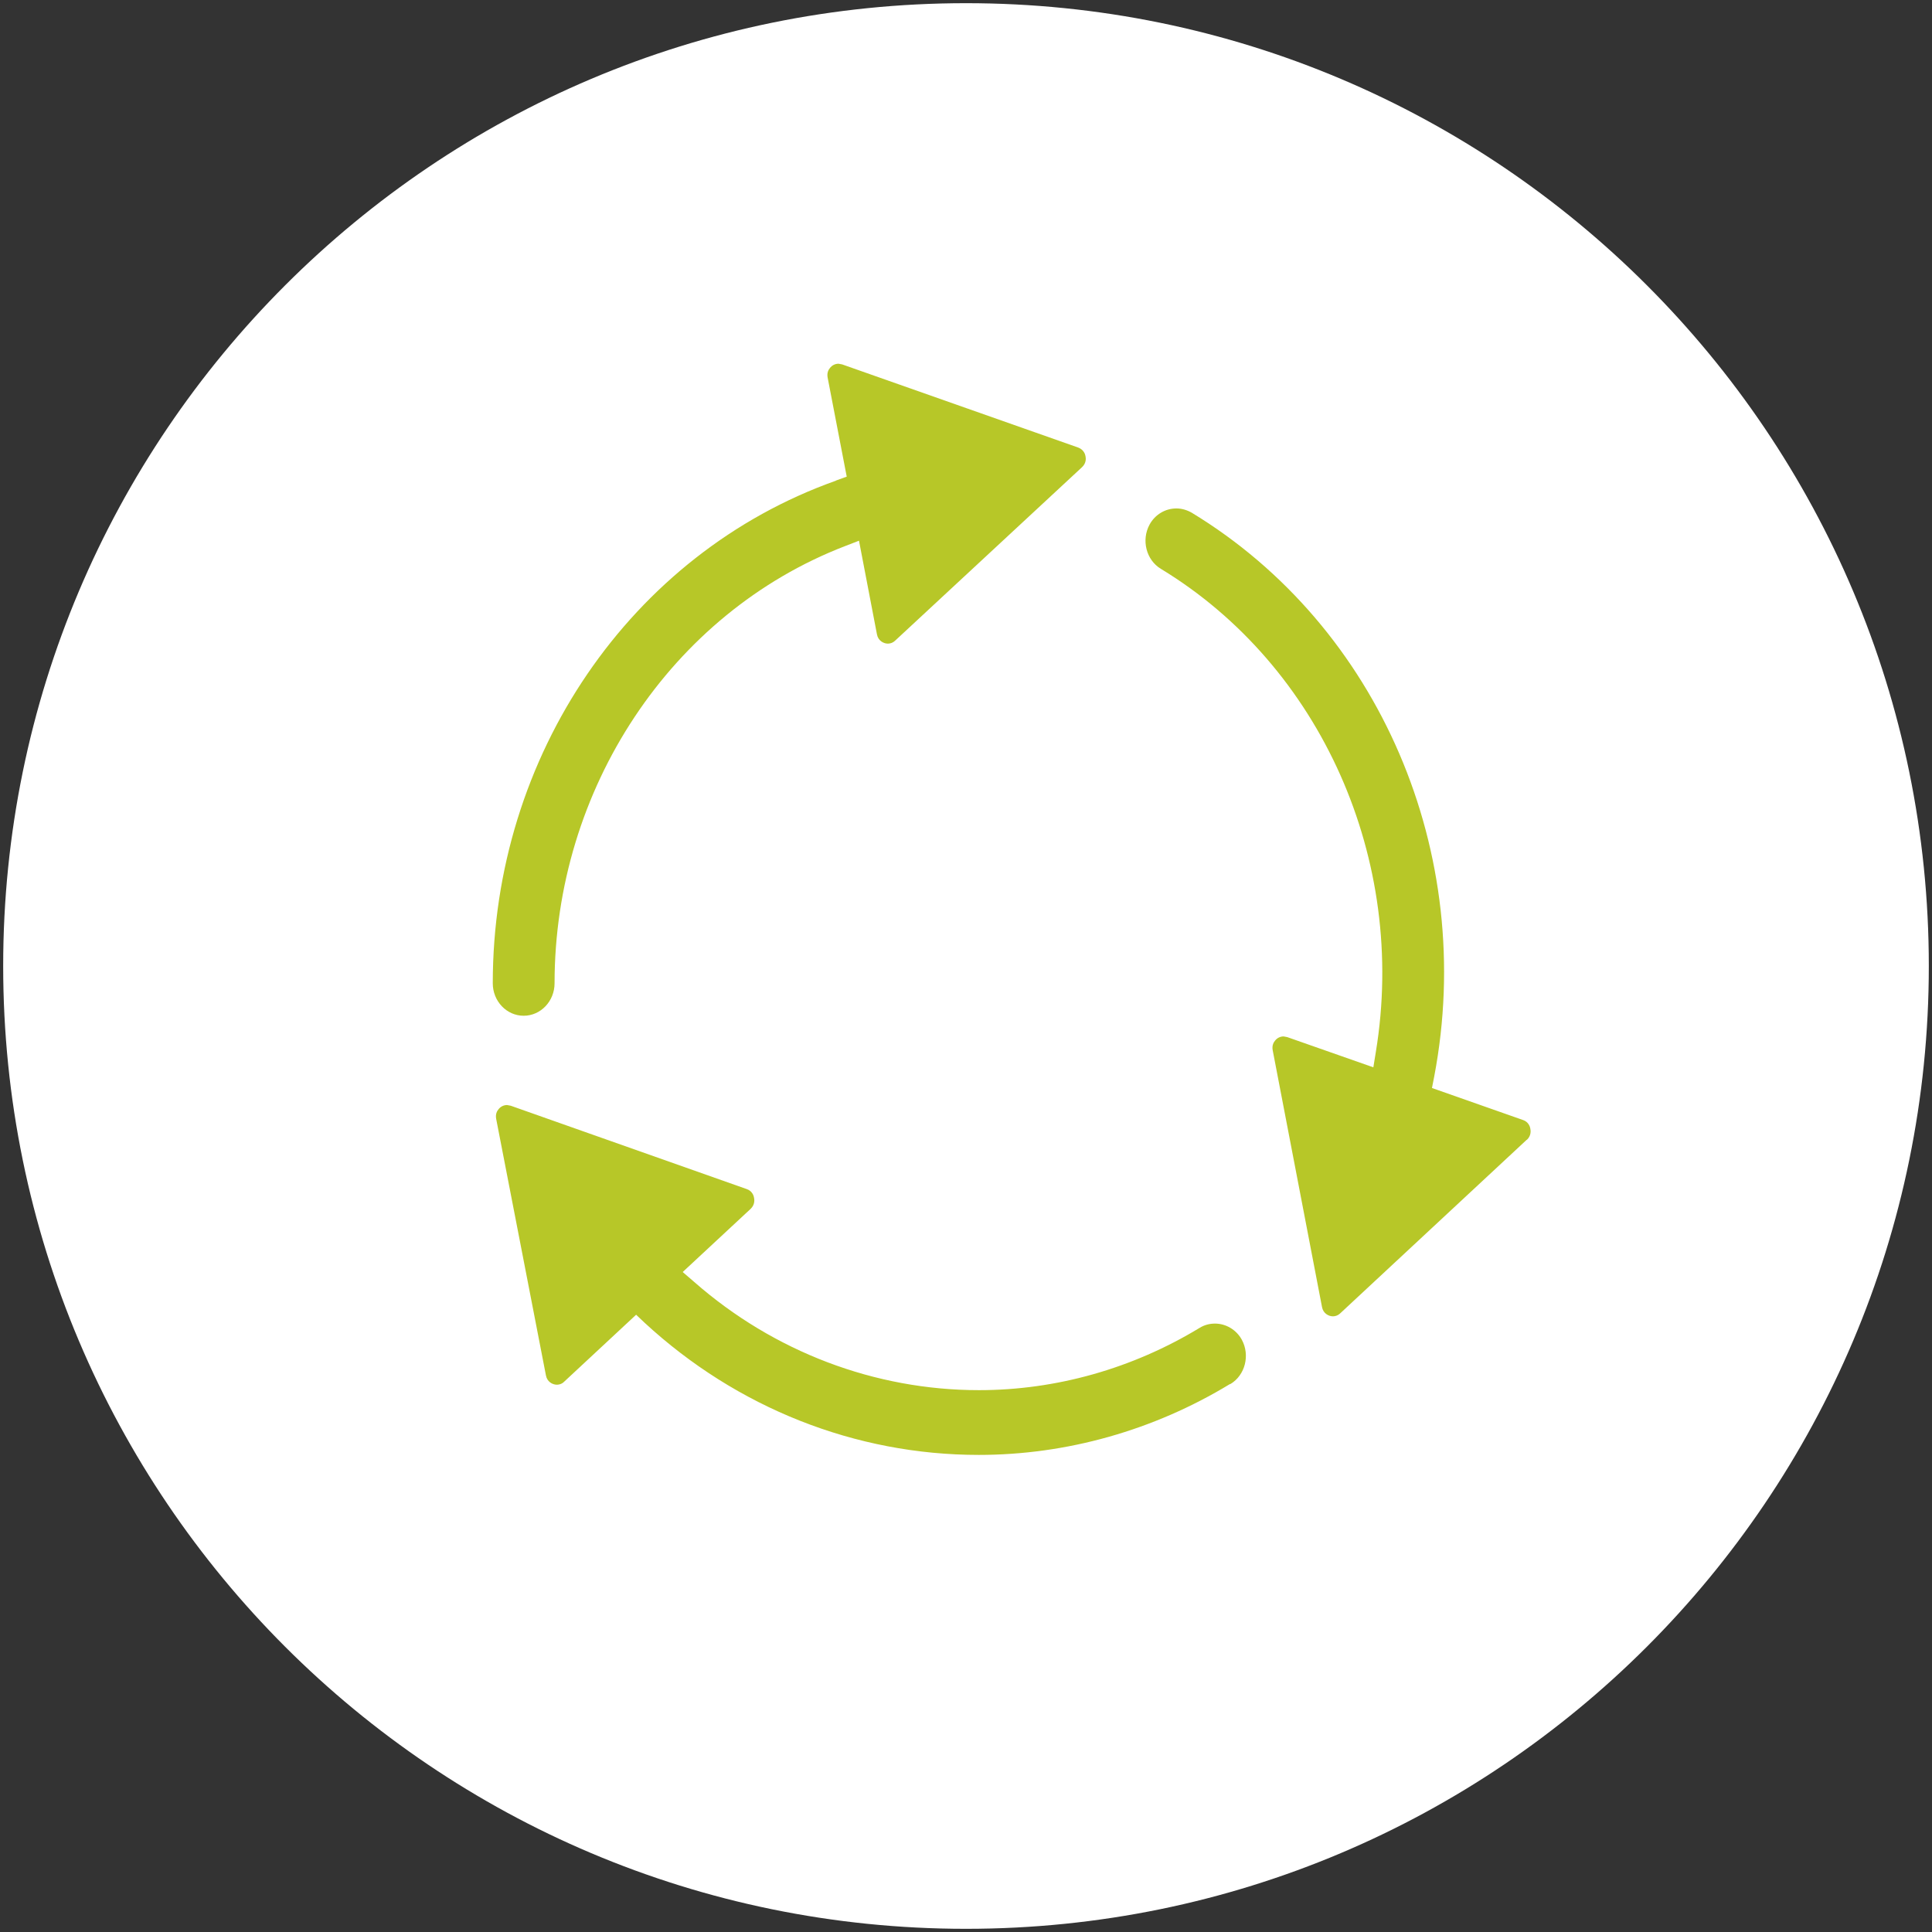
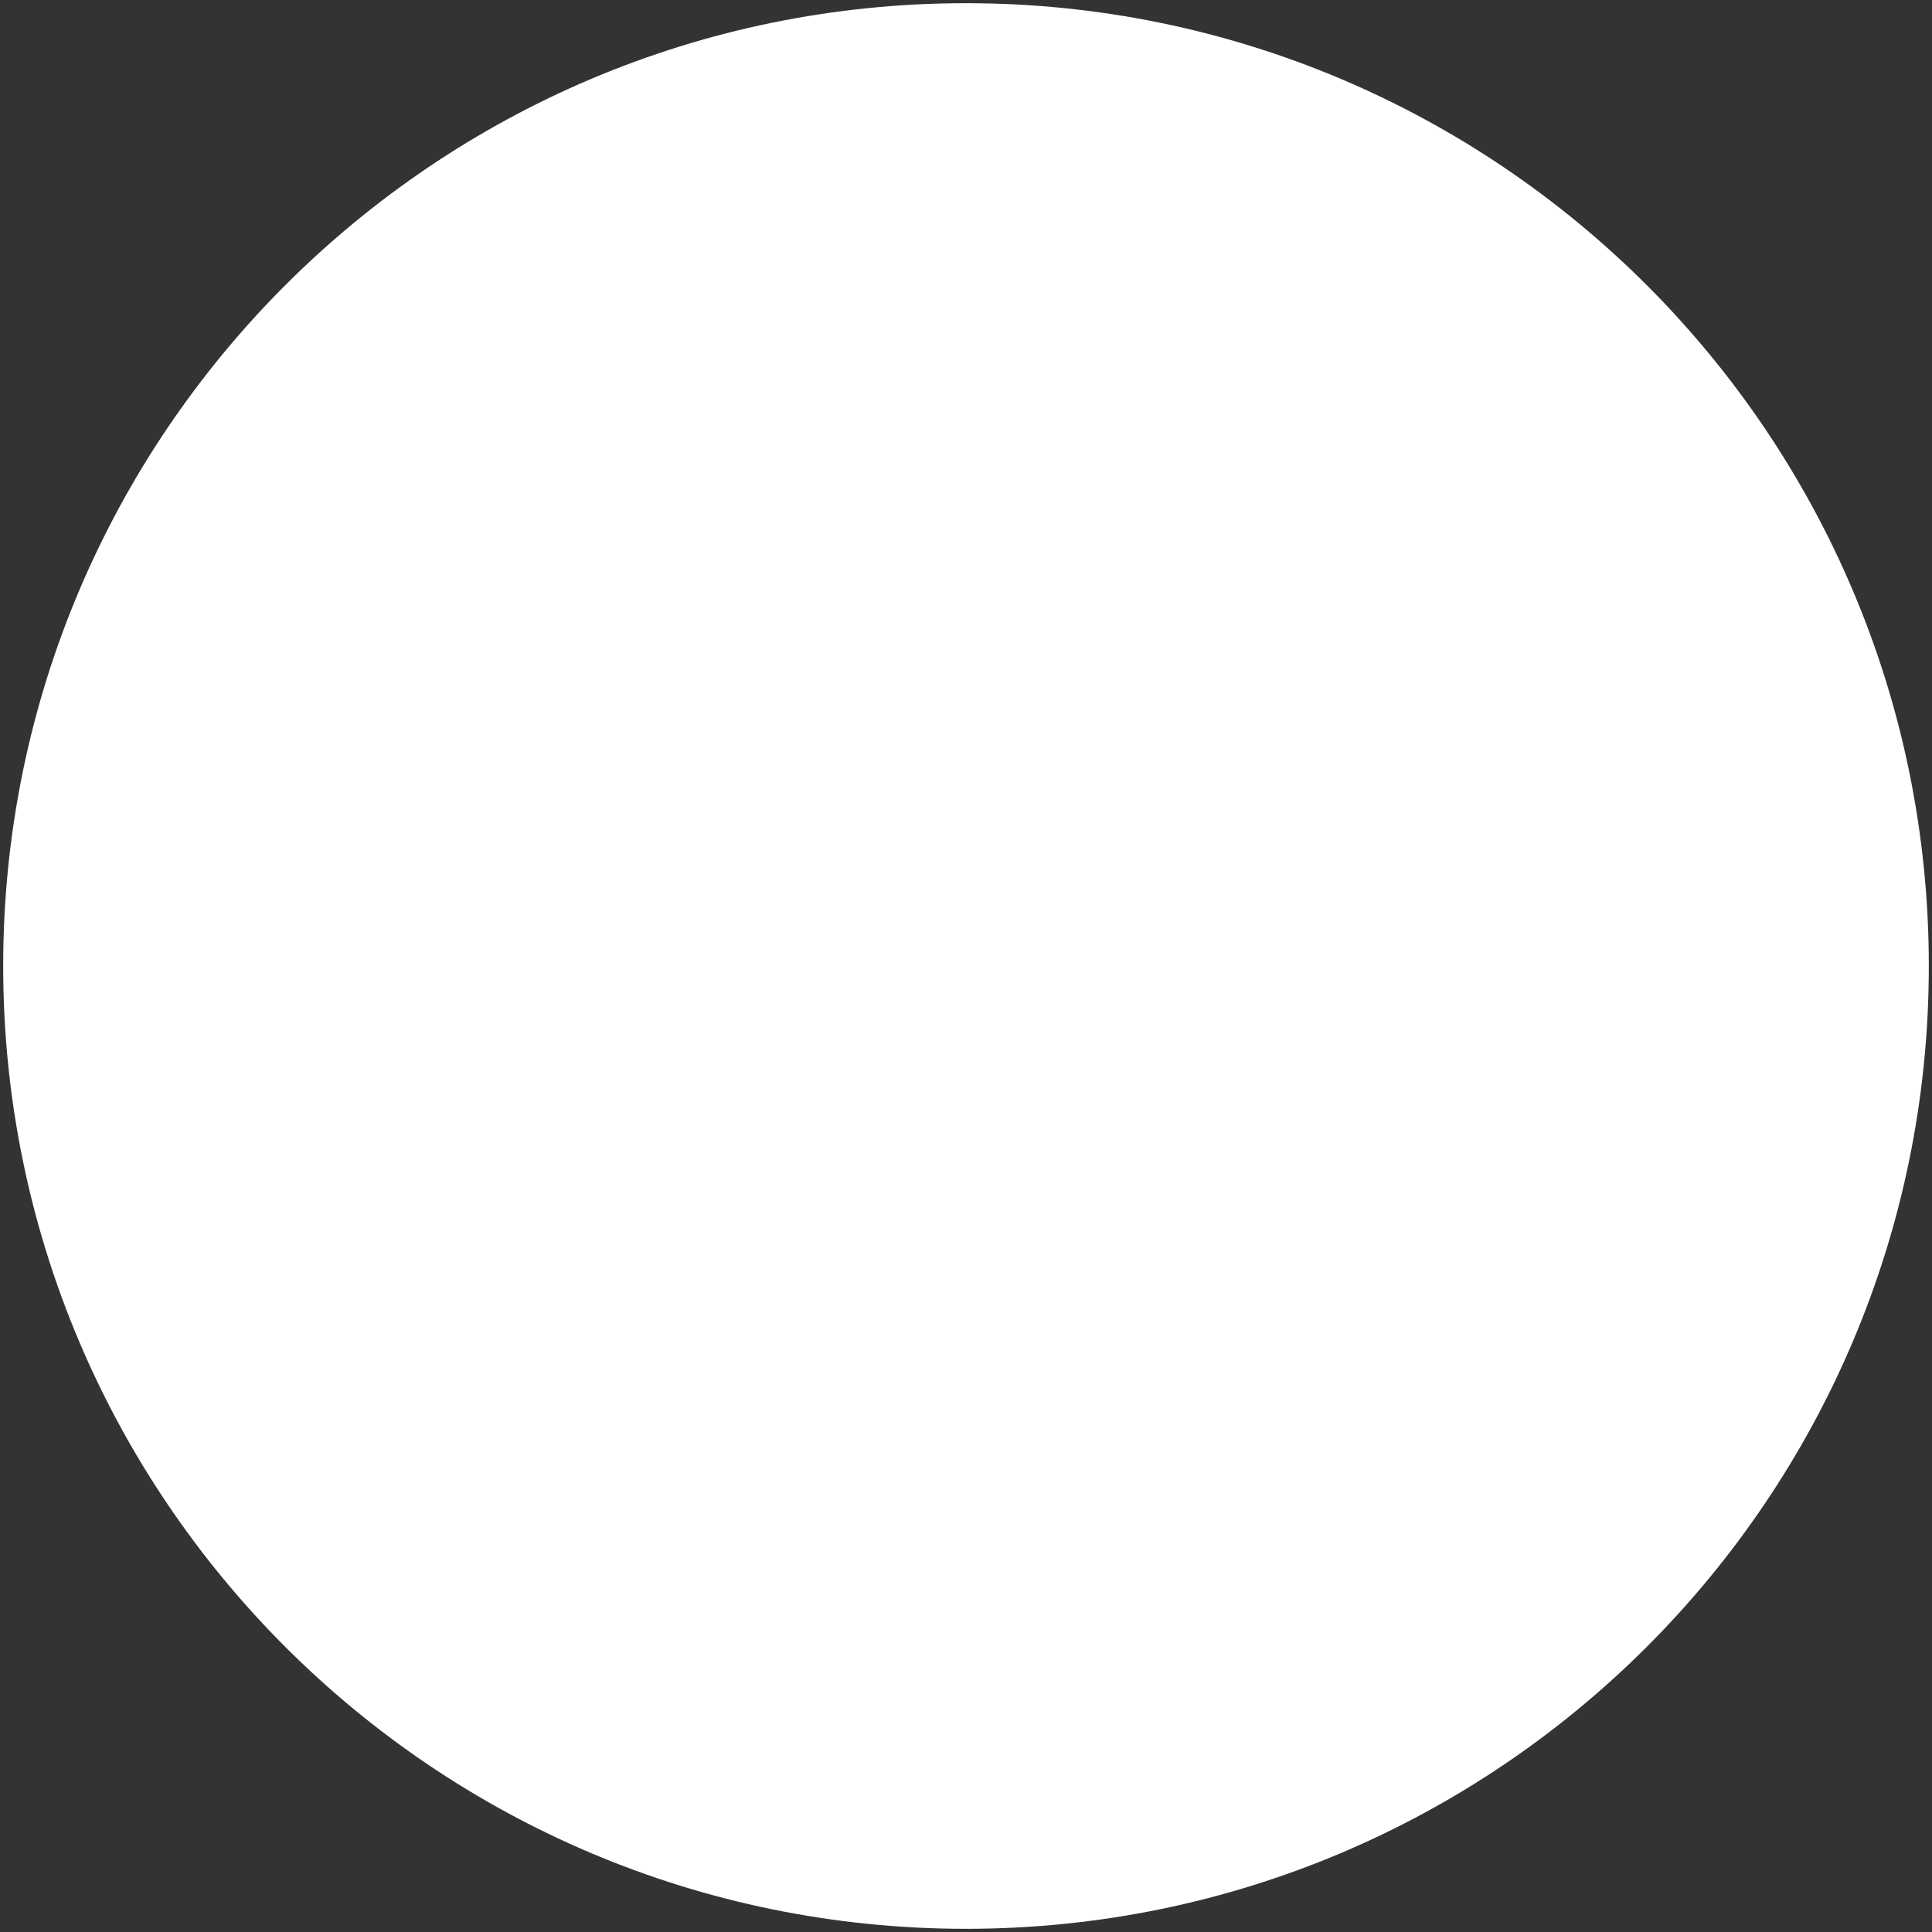
<svg xmlns="http://www.w3.org/2000/svg" id="PAD_lijnen" version="1.1" viewBox="0 0 85.04 85.04" width="85" height="85" preserveAspectRatio="xMidYMid">
  <rect x="0" y="0" width="85.04" height="85.04" fill="#333333" stroke="none" />
  <path d="M42.52,84.9c23.4,0,42.38-18.97,42.38-42.38S65.92.14,42.52.14.14,19.12.14,42.52s18.97,42.38,42.38,42.38" fill="#fff" />
-   <path d="M36.8,21.15l.47-.17-.84-4.36c-.04-.21.04-.35.1-.42.09-.12.23-.19.38-.19l.16.03,10.39,3.66c.24.09.31.3.32.38.02.09.04.31-.16.49l-8.22,7.63c-.12.11-.24.13-.32.13-.19,0-.43-.13-.48-.41l-.79-4.12-.62.24c-7.65,2.95-12.78,10.69-12.78,19.24,0,.79-.61,1.43-1.36,1.43s-1.36-.64-1.36-1.43c0-10.02,6.07-18.91,15.1-22.12ZM54.14,60.92c-3.36,2.04-7.19,3.12-11.06,3.12-5.43,0-10.65-2.07-14.71-5.82l-.37-.35-3.17,2.95c-.11.11-.24.13-.32.13-.19,0-.43-.13-.48-.41l-2.19-11.29c-.04-.21.04-.35.1-.42.09-.12.23-.19.38-.19l.16.03,10.39,3.67c.24.08.31.3.32.38.02.09.04.31-.15.49l-2.99,2.78.51.44c3.5,3.07,7.95,4.76,12.53,4.76,3.4,0,6.76-.95,9.71-2.74.21-.13.44-.19.68-.19.48,0,.94.27,1.18.71.37.68.15,1.56-.5,1.95ZM67.2,50.17l-8.21,7.64c-.12.11-.24.13-.32.13-.19,0-.43-.13-.48-.41l-2.17-11.3c-.04-.21.04-.35.1-.42.09-.12.23-.19.38-.19l.16.03,3.79,1.33.11-.68c1.39-8.44-2.41-16.98-9.46-21.26-.65-.39-.87-1.27-.5-1.95.24-.44.69-.71,1.18-.71.24,0,.47.07.68.19,8.25,5.01,12.54,14.98,10.67,24.81l-.1.51,4.01,1.41c.24.08.31.3.32.38.02.09.04.31-.15.49Z" fill="#b7c728" />
</svg>